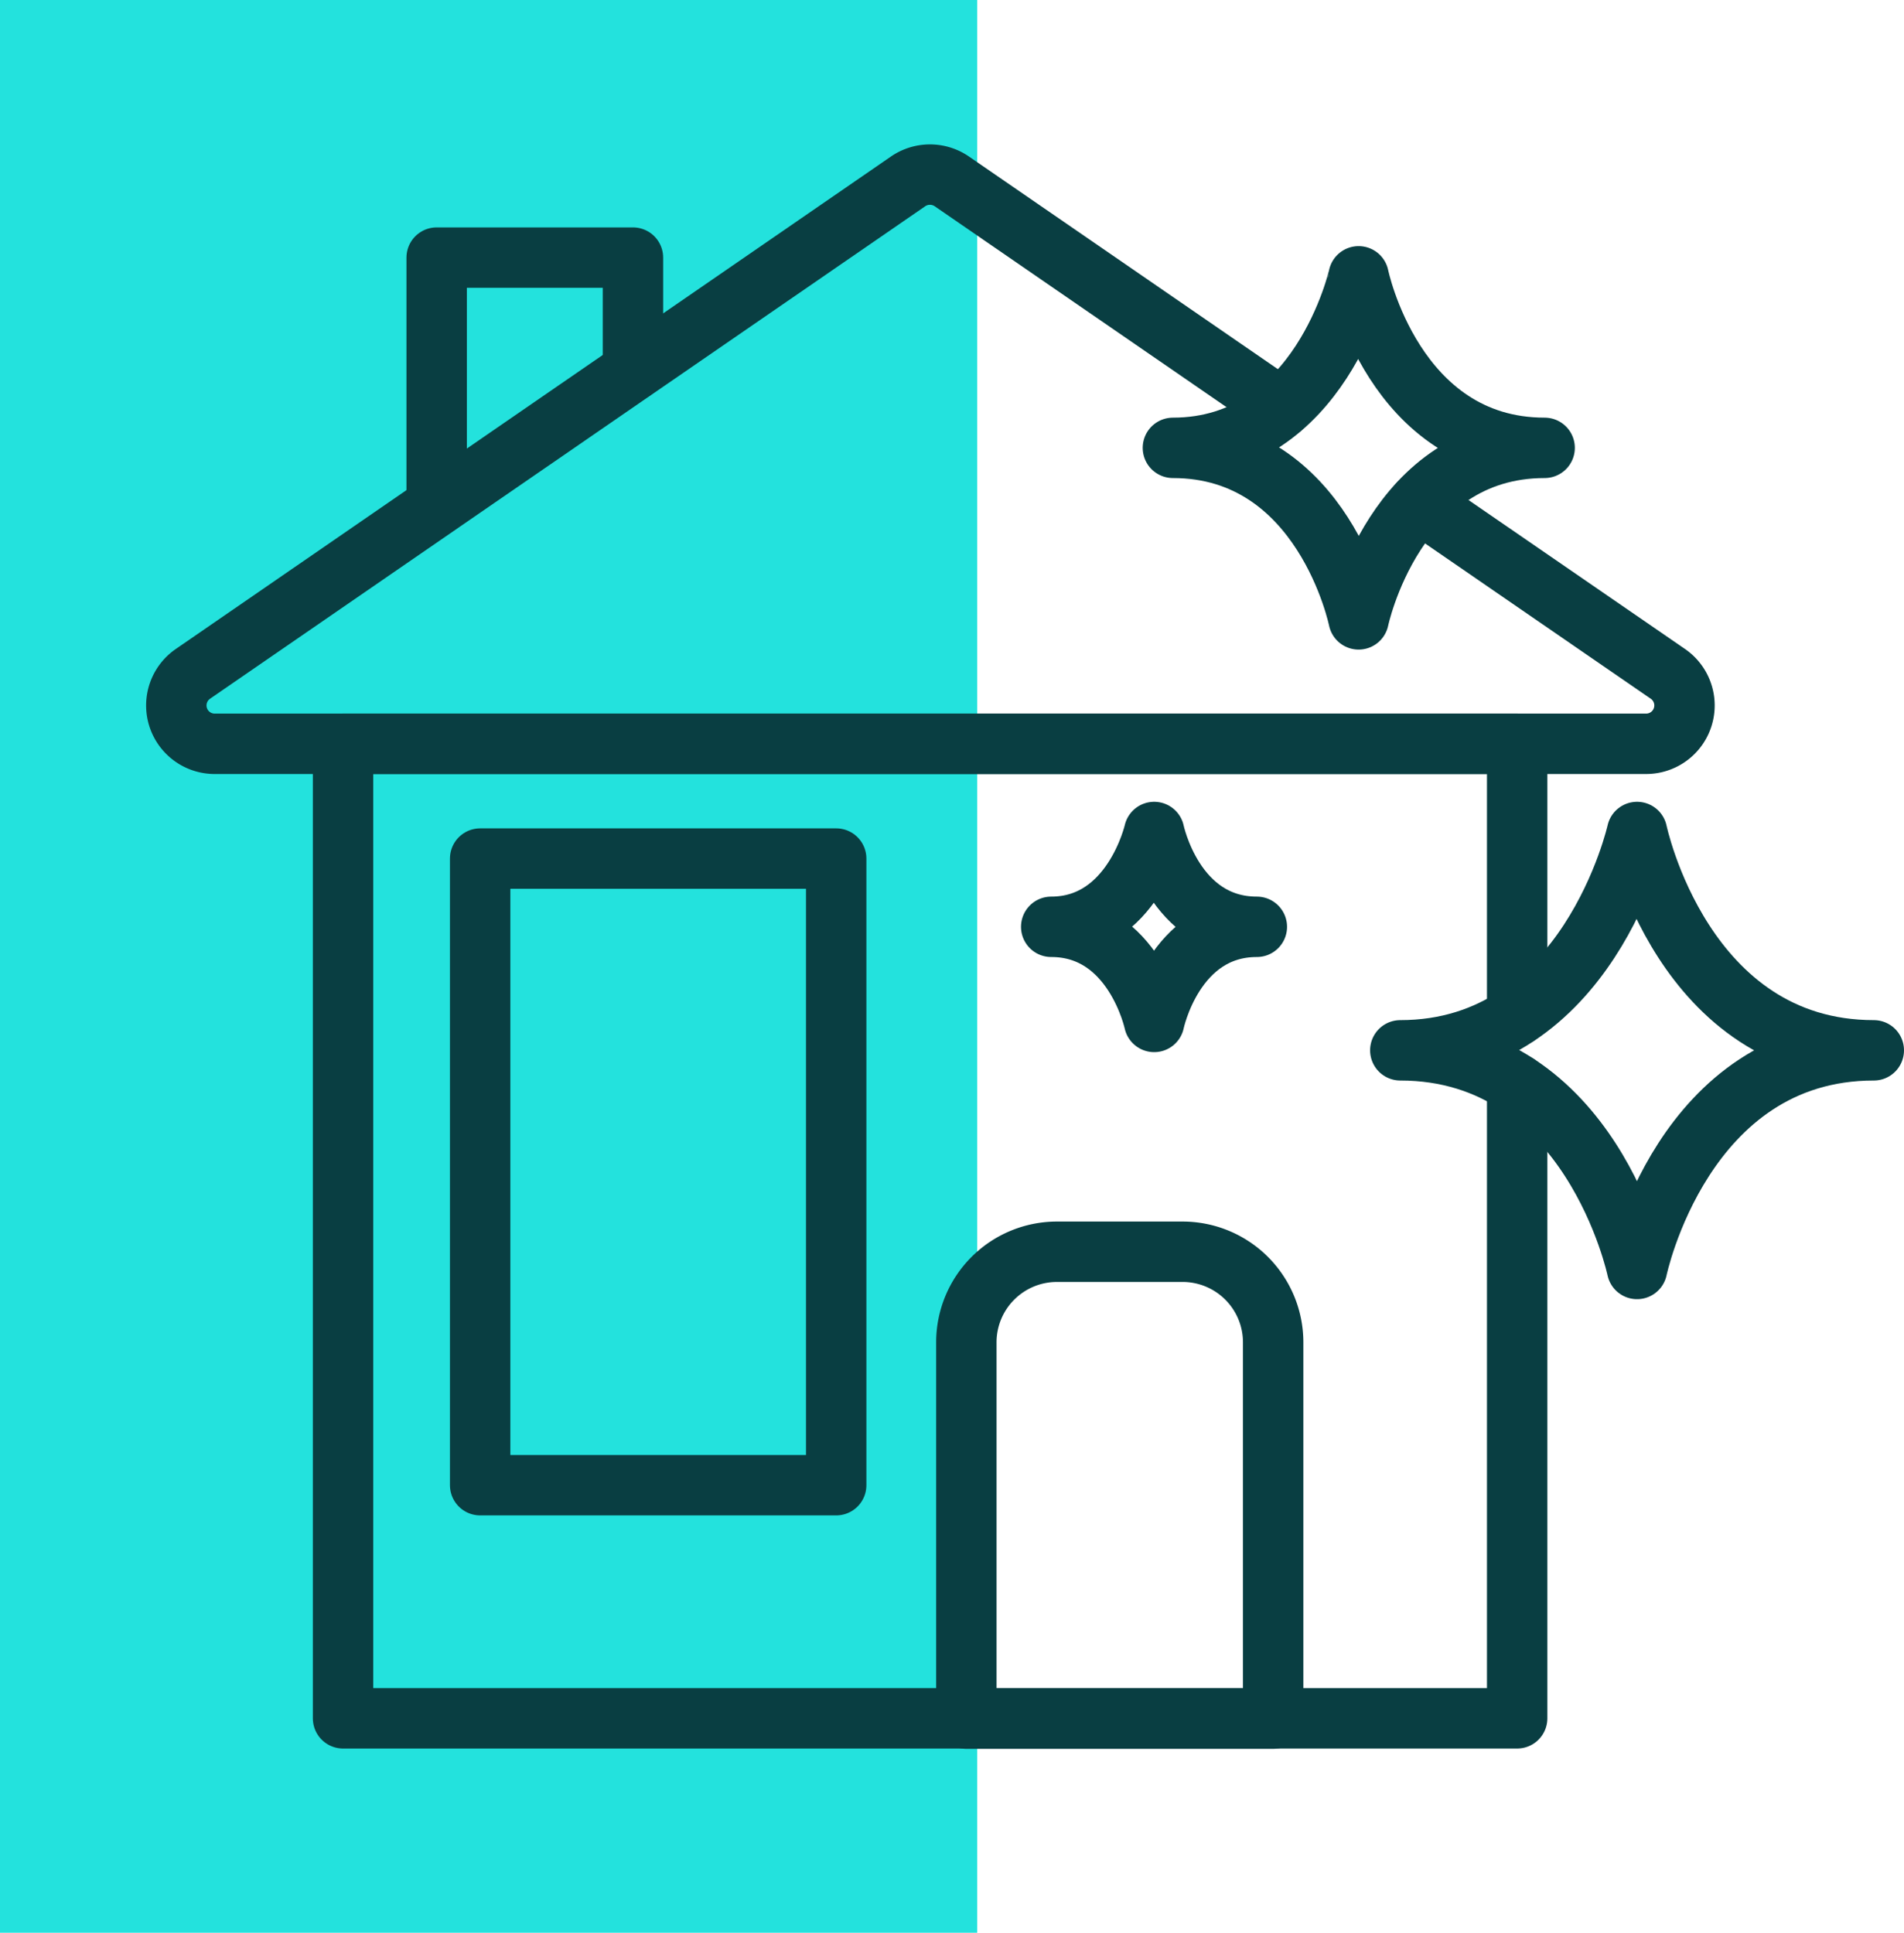
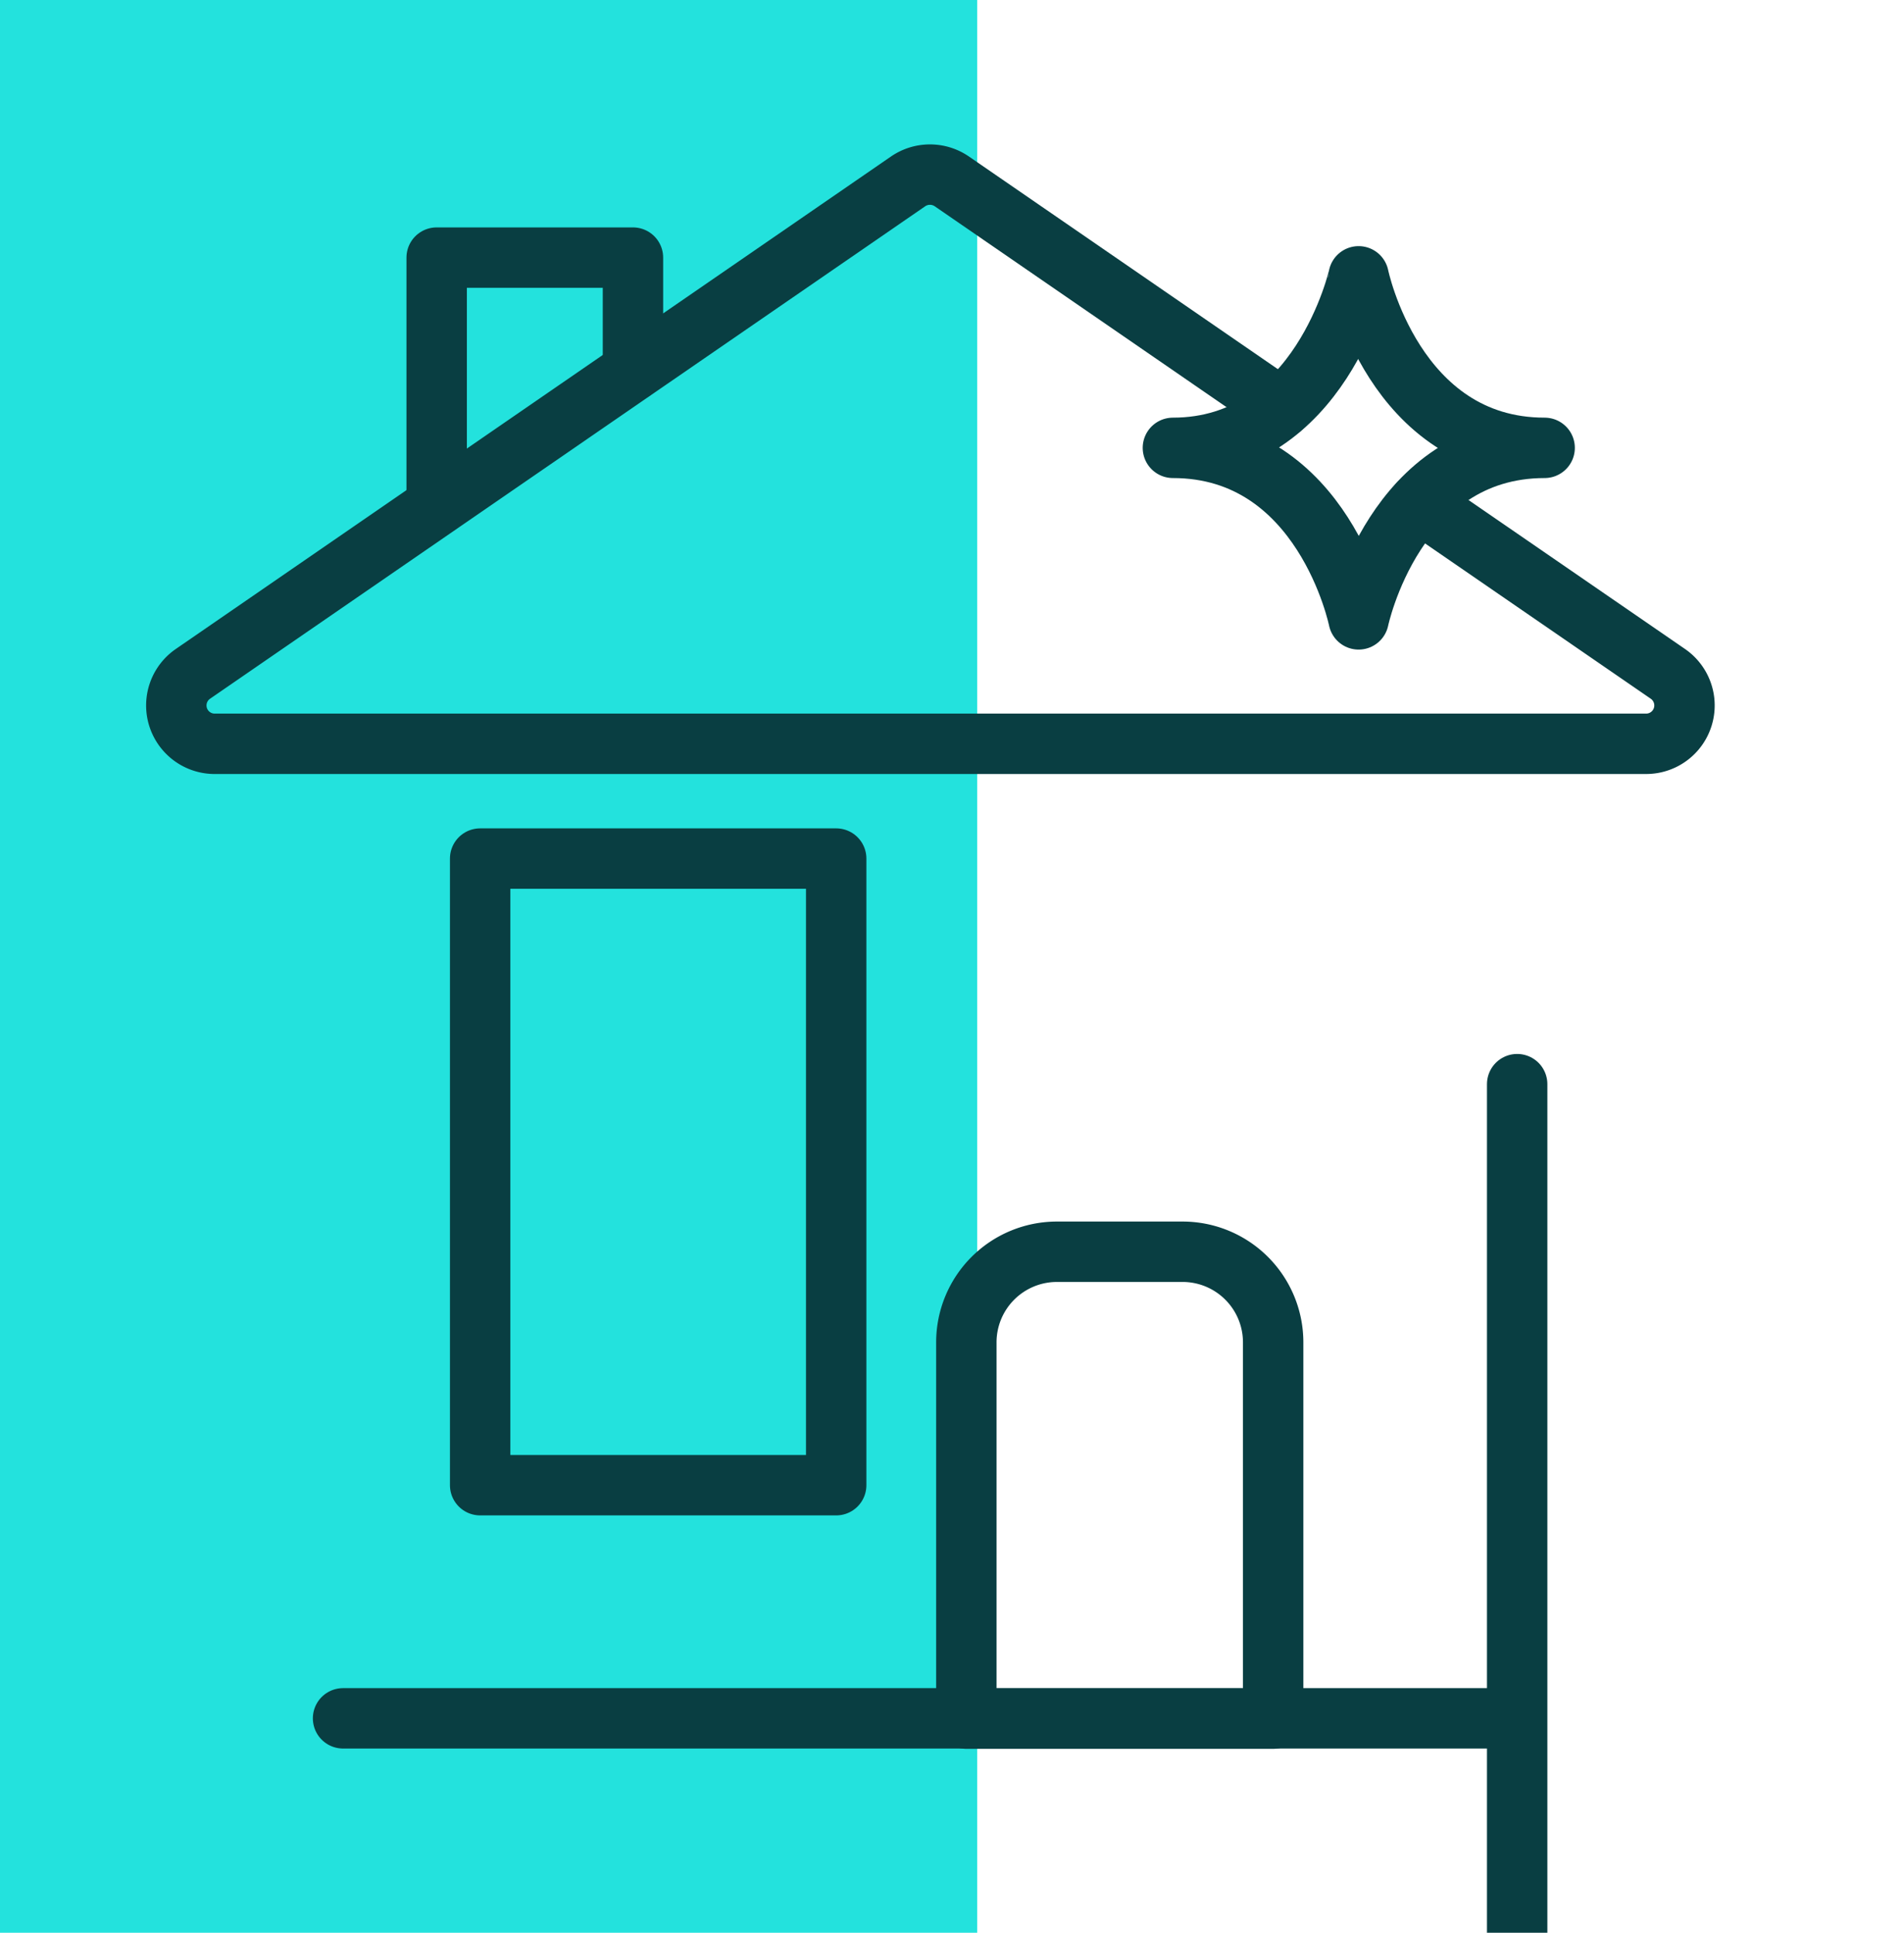
<svg xmlns="http://www.w3.org/2000/svg" viewBox="0 0 63.05 64">
  <defs>
    <style>.cls-1{fill:#23e2dd;}.cls-2{fill:none;stroke:#093e42;stroke-linecap:round;stroke-linejoin:round;stroke-width:2px;}</style>
  </defs>
  <g id="Camada_2" data-name="Camada 2">
    <g id="Layer_1" data-name="Layer 1">
      <rect class="cls-1" width="32.36" height="64" />
-       <path class="cls-2" d="M50.24,35.9v21H11.36V24.63H50.24v9" />
+       <path class="cls-2" d="M50.24,35.9v21H11.36H50.24v9" />
      <path class="cls-2" d="M47,16.65l8.24,5.67a1.27,1.27,0,0,1-.72,2.31H7.09a1.27,1.27,0,0,1-.71-2.31L30.08,6a1.28,1.28,0,0,1,1.43,0l10.91,7.51" />
-       <path class="cls-2" d="M34.81,30.69c2.74,0,3.41,3.15,3.41,3.15h0s.65-3.15,3.4-3.15c-2.75,0-3.4-3.14-3.4-3.14h0S37.51,30.69,34.81,30.69Z" />
-       <path class="cls-2" d="M46.37,34.78c6.32,0,7.84,7.24,7.84,7.24h0s1.5-7.24,7.84-7.24c-6.34,0-7.84-7.23-7.84-7.23h0S52.6,34.78,46.37,34.78Z" />
      <path class="cls-2" d="M38.84,14.83c5,0,6.15,5.68,6.15,5.68h0s1.18-5.68,6.16-5.68c-5,0-6.16-5.68-6.16-5.68h0S43.73,14.83,38.84,14.83Z" />
      <path class="cls-2" d="M42.16,44.45V56.91H32V44.45a3,3,0,0,1,3-3h4.15A3,3,0,0,1,42.16,44.45Z" />
      <polyline class="cls-2" points="14.46 16.74 14.46 8.53 20.96 8.53 20.96 12.27" />
      <rect class="cls-2" x="15.9" y="28.43" width="11.79" height="20.75" />
    </g>
  </g>
</svg>